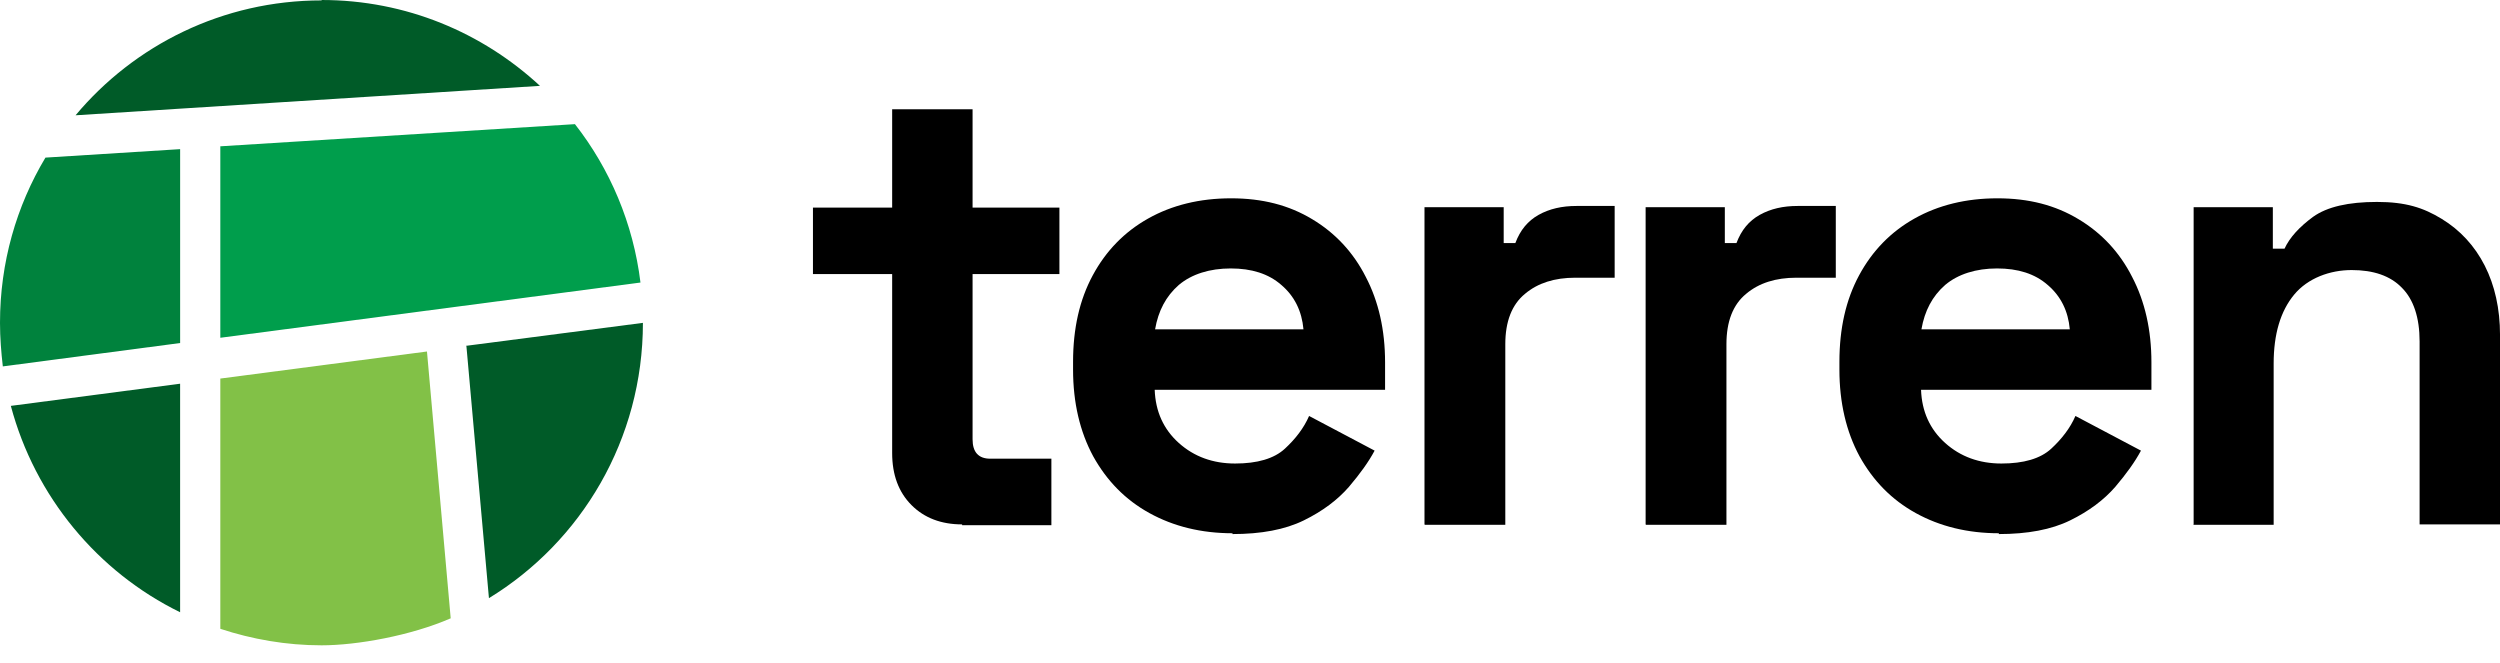
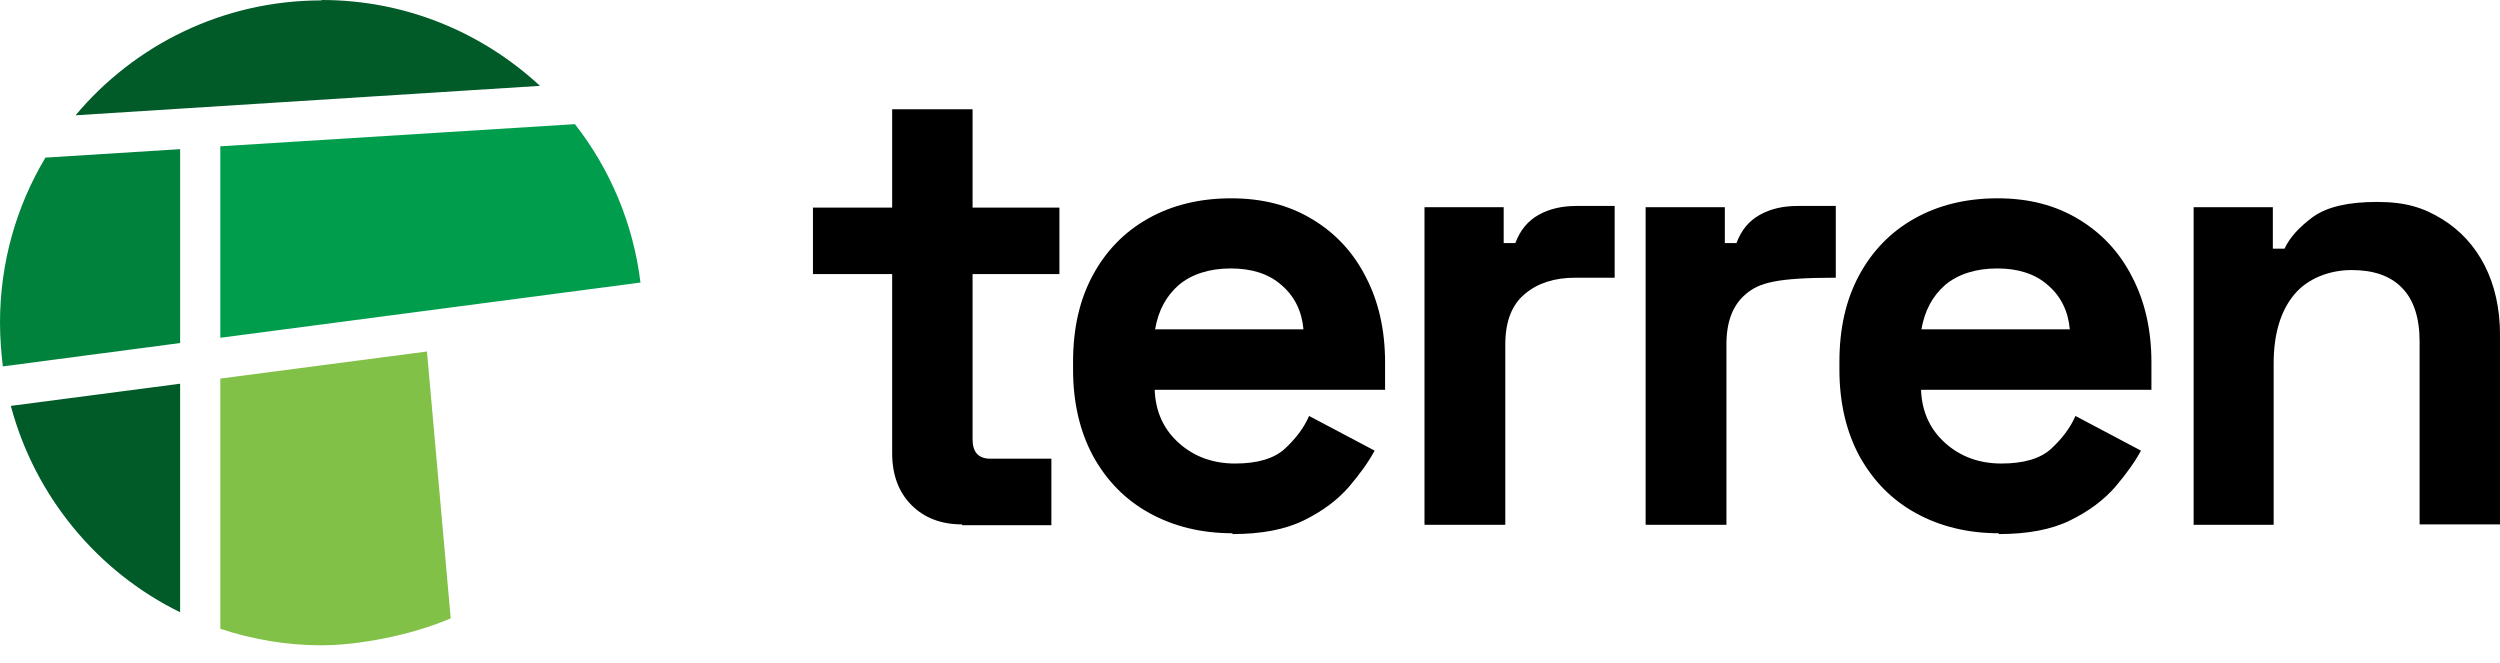
<svg xmlns="http://www.w3.org/2000/svg" width="132" height="35" viewBox="0 0 132 35" fill="none">
  <path d="M50.8 27.688C49.696 27.688 48.804 27.348 48.125 26.667C47.446 25.985 47.106 25.07 47.106 23.921V14.472H42.924V10.96H47.106V5.768H51.352V10.96H55.937V14.472H51.352V23.198C51.352 23.879 51.67 24.219 52.286 24.219H55.513V27.731H50.8V27.688Z" fill="black" />
  <path d="M65.086 28.156C63.43 28.156 61.965 27.794 60.692 27.092C59.418 26.39 58.441 25.389 57.72 24.091C57.019 22.793 56.658 21.261 56.658 19.516V19.111C56.658 17.345 56.998 15.834 57.698 14.536C58.399 13.237 59.376 12.237 60.628 11.535C61.88 10.832 63.345 10.471 65.001 10.471C66.657 10.471 68.058 10.832 69.29 11.577C70.499 12.301 71.455 13.322 72.113 14.621C72.792 15.919 73.132 17.43 73.132 19.133V20.58H60.968C61.01 21.729 61.435 22.665 62.241 23.389C63.048 24.113 64.046 24.474 65.213 24.474C66.381 24.474 67.273 24.219 67.846 23.687C68.398 23.176 68.844 22.602 69.12 21.963L72.58 23.793C72.262 24.389 71.816 25.006 71.221 25.709C70.627 26.39 69.841 26.986 68.844 27.475C67.846 27.965 66.593 28.199 65.065 28.199L65.086 28.156ZM61.01 17.387H68.823C68.737 16.43 68.355 15.642 67.655 15.046C66.975 14.45 66.084 14.174 64.98 14.174C63.876 14.174 62.921 14.472 62.241 15.046C61.562 15.642 61.159 16.408 60.989 17.387H61.01Z" fill="black" />
  <path d="M75.213 27.688V10.939H79.395V12.833H80.011C80.265 12.152 80.669 11.662 81.242 11.343C81.815 11.024 82.473 10.875 83.237 10.875H85.254V14.663H83.174C82.091 14.663 81.2 14.94 80.52 15.514C79.82 16.089 79.48 16.983 79.48 18.175V27.709H75.234L75.213 27.688Z" fill="black" />
-   <path d="M86.889 27.688V10.939H91.071V12.833H91.686C91.941 12.152 92.344 11.662 92.918 11.343C93.491 11.024 94.149 10.875 94.913 10.875H96.93V14.663H94.85C93.767 14.663 92.875 14.94 92.196 15.514C91.495 16.089 91.156 16.983 91.156 18.175V27.709H86.91L86.889 27.688Z" fill="black" />
+   <path d="M86.889 27.688V10.939H91.071V12.833H91.686C91.941 12.152 92.344 11.662 92.918 11.343C93.491 11.024 94.149 10.875 94.913 10.875H96.93V14.663C93.767 14.663 92.875 14.94 92.196 15.514C91.495 16.089 91.156 16.983 91.156 18.175V27.709H86.91L86.889 27.688Z" fill="black" />
  <path d="M105.549 28.156C103.893 28.156 102.428 27.794 101.155 27.092C99.881 26.39 98.904 25.389 98.183 24.091C97.482 22.793 97.121 21.261 97.121 19.516V19.111C97.121 17.345 97.461 15.834 98.161 14.536C98.862 13.237 99.838 12.237 101.091 11.535C102.343 10.832 103.808 10.471 105.464 10.471C107.12 10.471 108.521 10.832 109.752 11.577C110.962 12.301 111.918 13.322 112.576 14.621C113.255 15.919 113.595 17.43 113.595 19.133V20.58H101.431C101.473 21.729 101.898 22.665 102.704 23.389C103.511 24.113 104.509 24.474 105.676 24.474C106.844 24.474 107.736 24.219 108.309 23.687C108.861 23.176 109.307 22.602 109.583 21.963L113.043 23.793C112.724 24.389 112.279 25.006 111.684 25.709C111.09 26.39 110.304 26.986 109.307 27.475C108.309 27.965 107.056 28.199 105.528 28.199L105.549 28.156ZM101.473 17.387H109.285C109.2 16.43 108.818 15.642 108.118 15.046C107.438 14.45 106.547 14.174 105.443 14.174C104.339 14.174 103.384 14.472 102.704 15.046C102.025 15.642 101.622 16.408 101.452 17.387H101.473Z" fill="black" />
  <path d="M115.824 27.688V10.939H120.006V13.131H120.622C120.898 12.535 121.407 11.982 122.129 11.45C122.872 10.918 123.997 10.662 125.504 10.662C127.012 10.662 127.946 10.96 128.922 11.556C129.899 12.152 130.663 12.982 131.194 14.025C131.725 15.068 132.001 16.302 132.001 17.685V27.688H127.755V18.026C127.755 16.77 127.436 15.812 126.821 15.195C126.205 14.557 125.313 14.259 124.167 14.259C123.021 14.259 121.853 14.684 121.131 15.557C120.409 16.43 120.049 17.643 120.049 19.196V27.709H115.803L115.824 27.688Z" fill="black" />
  <path d="M0 17.048C0 17.835 0.064 18.601 0.149 19.346L9.511 18.112V7.875L2.399 8.322C0.87 10.876 0 13.855 0 17.048Z" fill="#00823D" />
  <path d="M11.633 17.834L33.817 14.918C33.435 11.79 32.204 8.917 30.357 6.555L11.633 7.725V17.813V17.834Z" fill="#009E4C" />
  <path d="M16.982 0.021C11.76 0.021 7.09 2.384 3.99 6.087L28.51 4.533C25.474 1.724 21.441 0 16.982 0V0.021Z" fill="#005B28" />
-   <path d="M24.627 18.281L25.816 31.582C30.698 28.603 33.946 23.197 33.946 17.047L24.605 18.26L24.627 18.281Z" fill="#005B28" />
  <path d="M9.51 32.348V20.26L0.572 21.43C1.846 26.219 5.158 30.198 9.51 32.327V32.348Z" fill="#005B28" />
  <path d="M11.633 19.985V33.201C13.31 33.754 15.114 34.073 16.983 34.073C18.851 34.073 21.695 33.562 23.797 32.647L22.544 18.559L11.654 19.985H11.633Z" fill="#82C147" />
</svg>